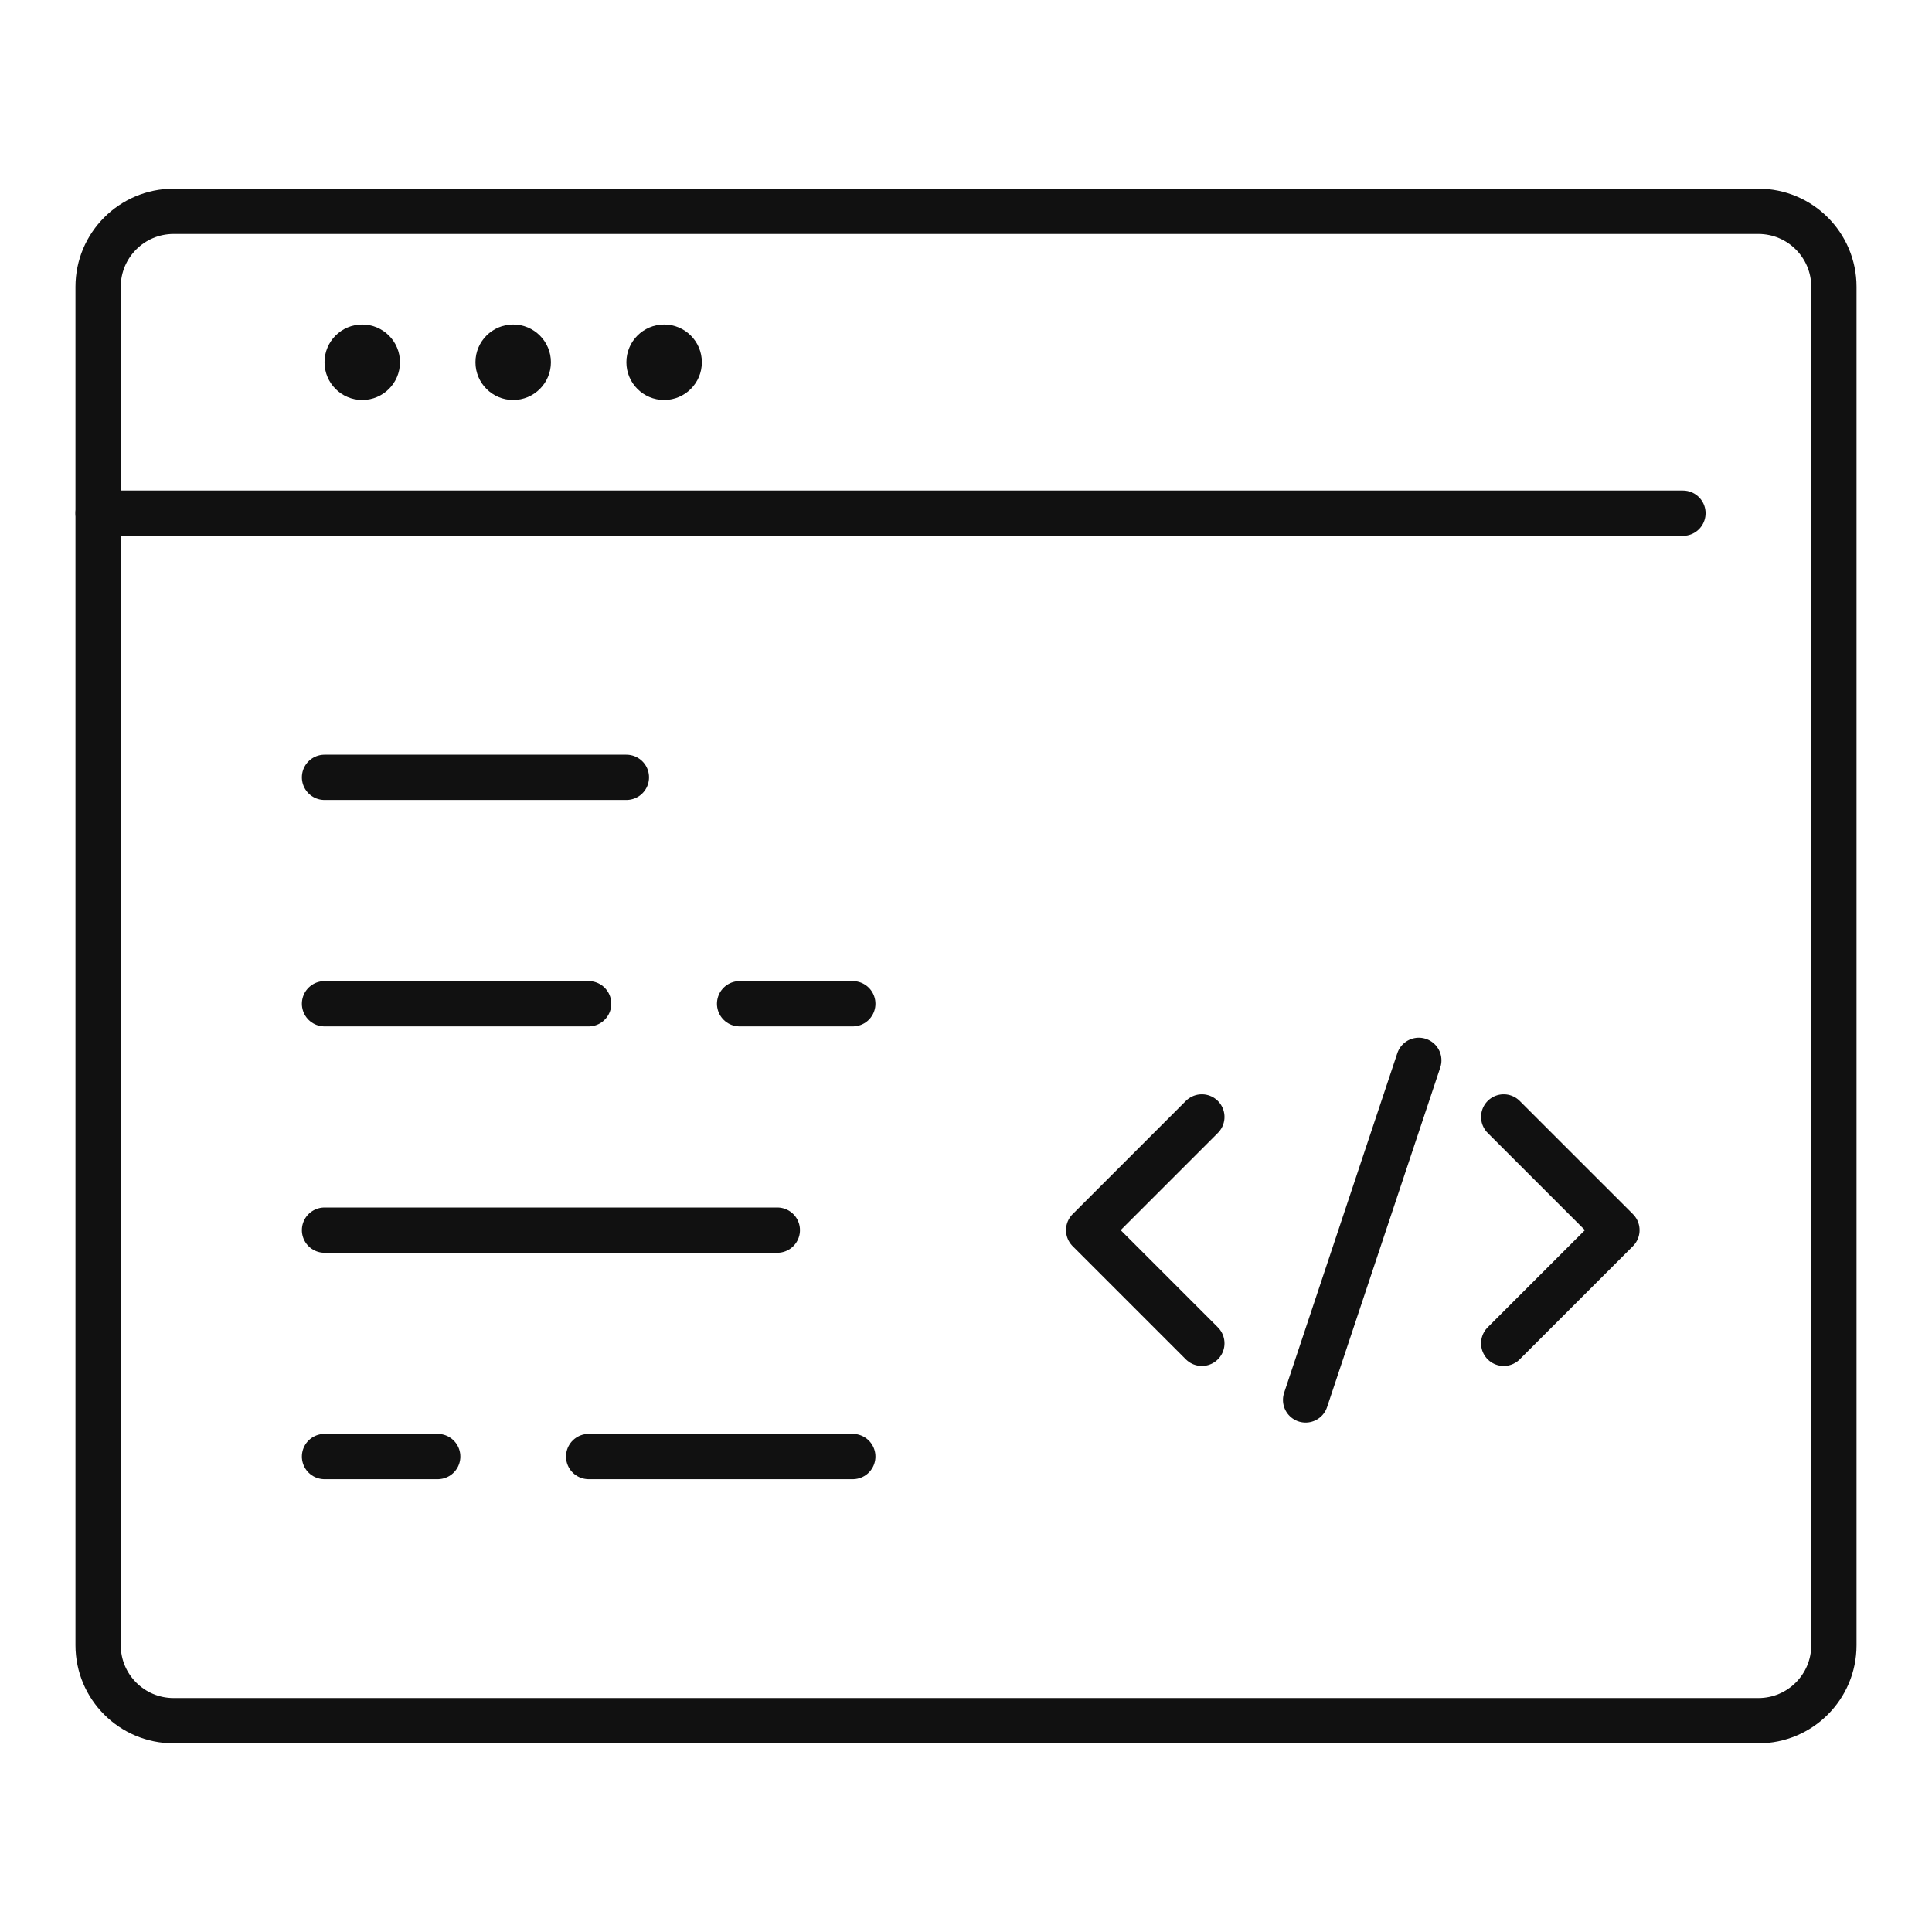
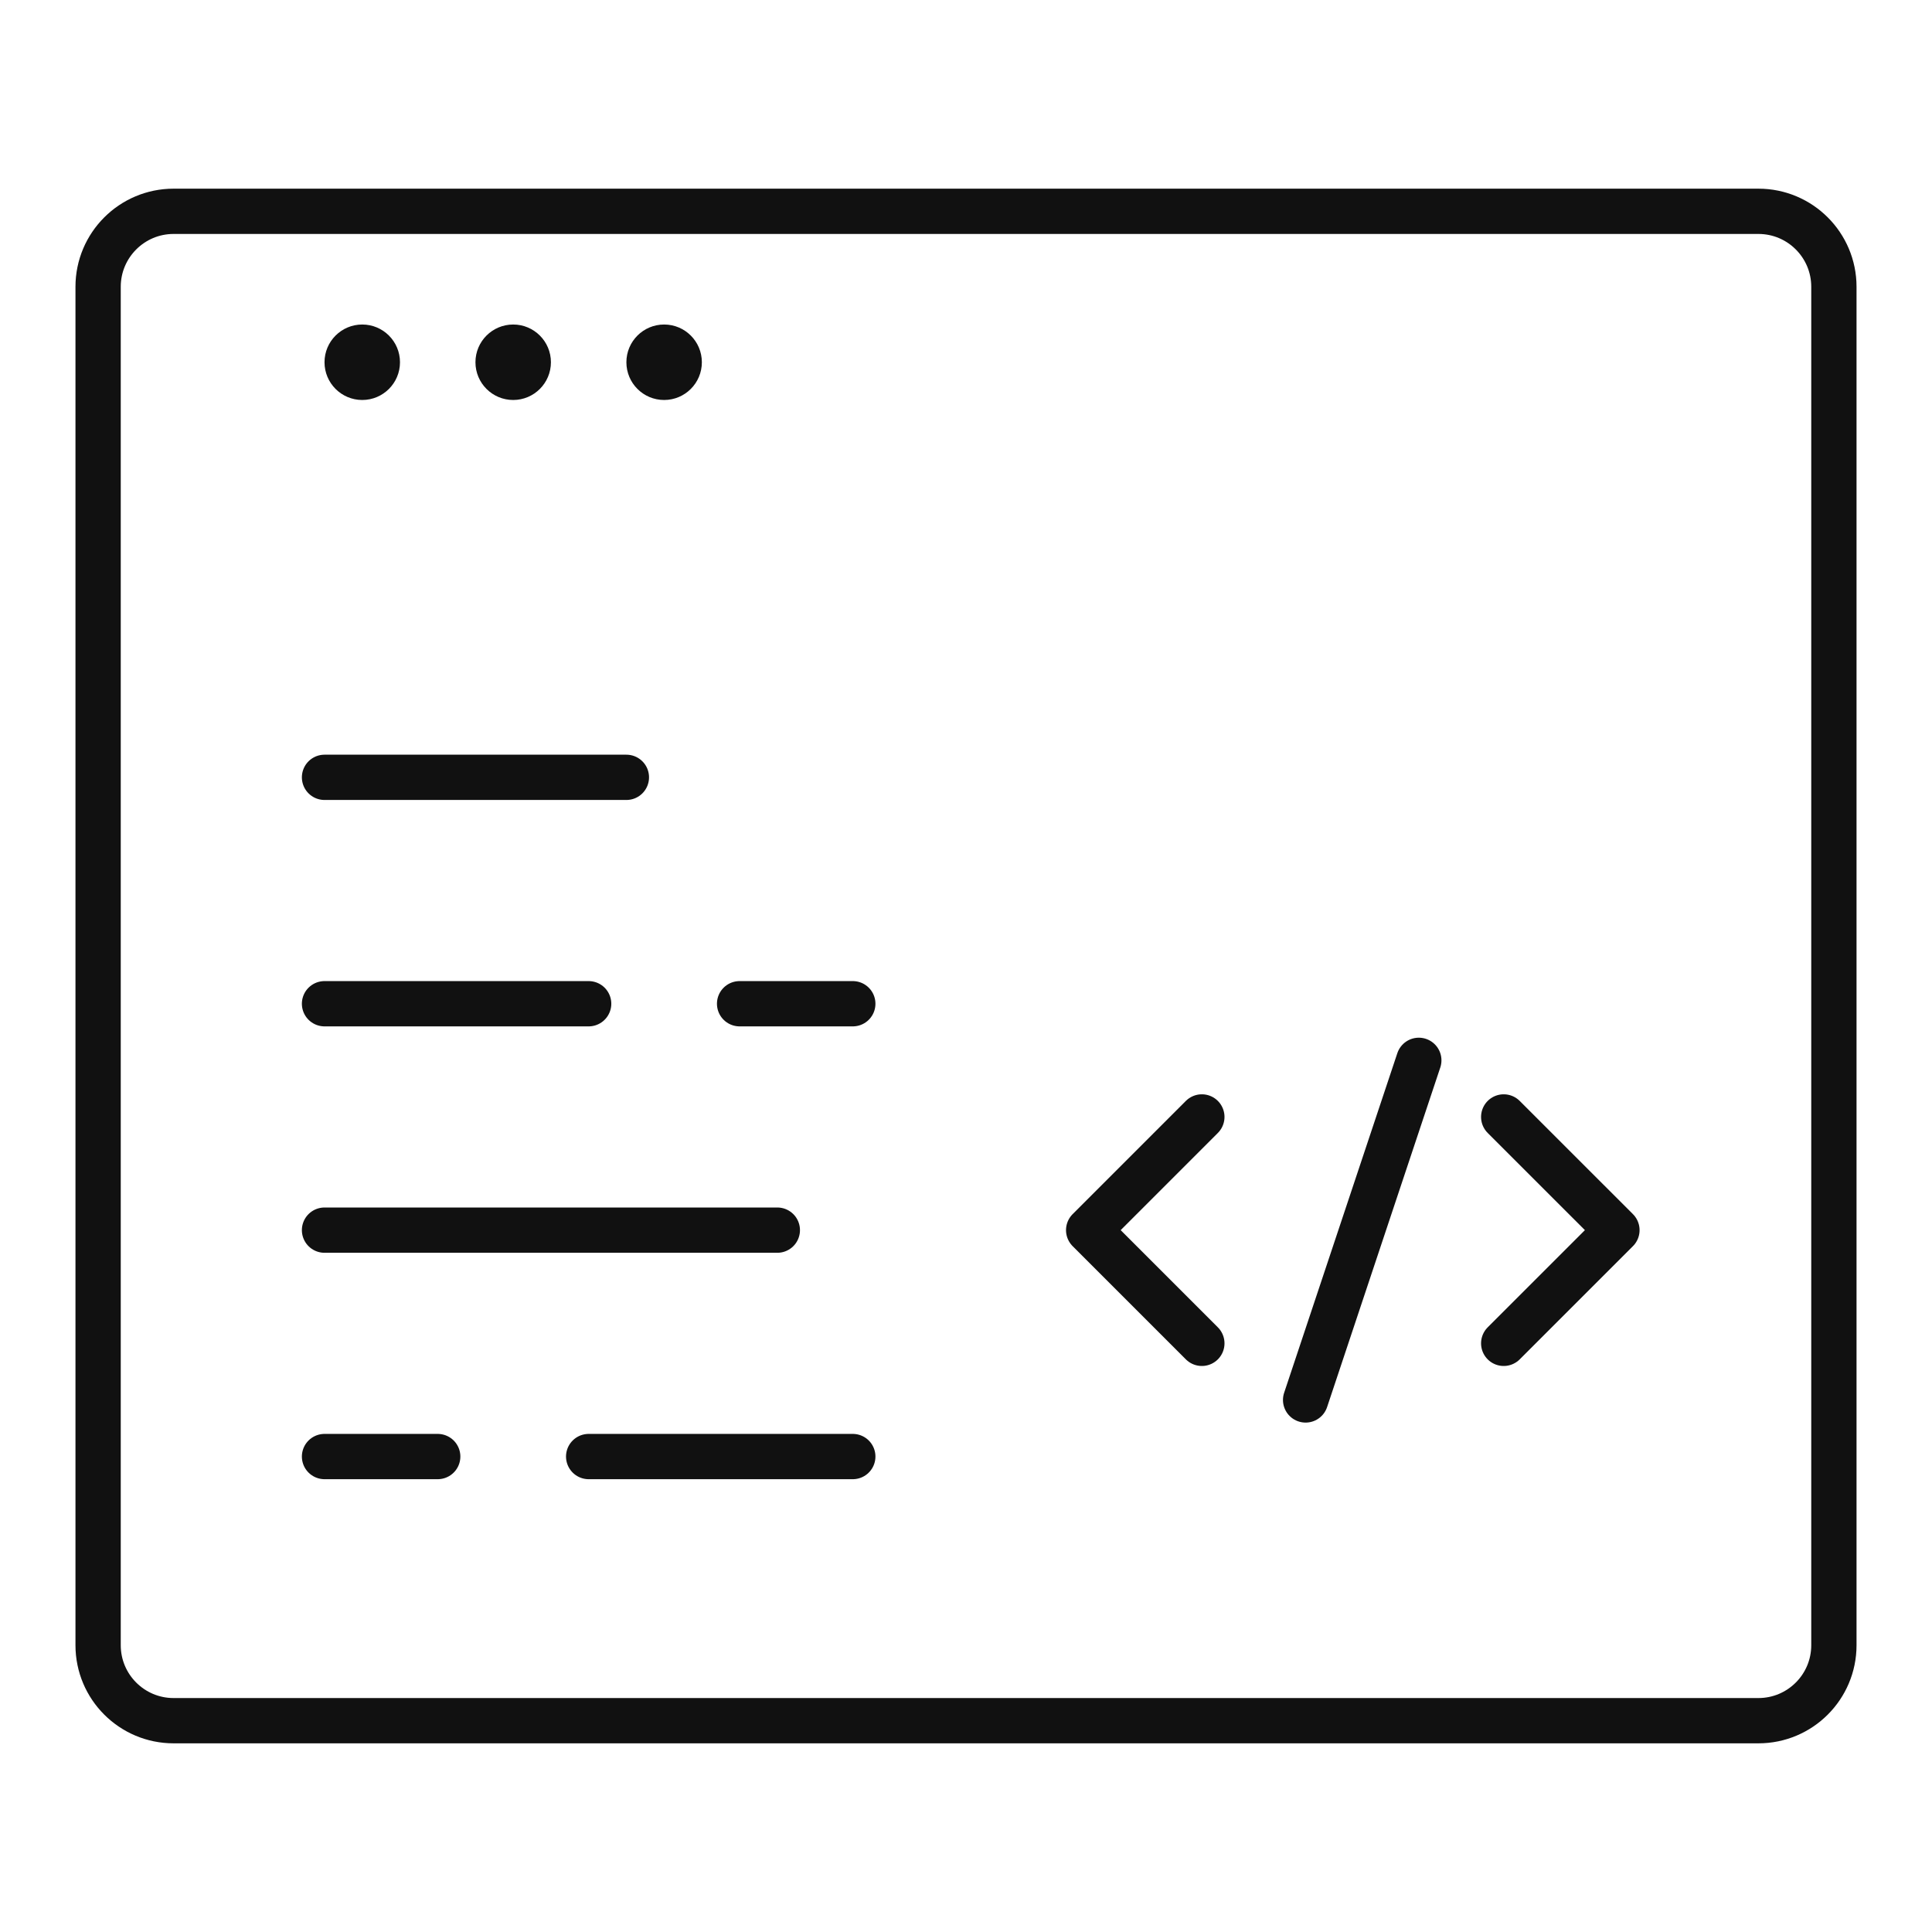
<svg xmlns="http://www.w3.org/2000/svg" version="1.1" id="Calque_1" x="0px" y="0px" width="64px" height="64px" viewBox="0 0 64 64" enable-background="new 0 0 64 64" xml:space="preserve">
  <g>
    <path fill="none" stroke="#111111" stroke-width="1.5" stroke-linecap="round" stroke-linejoin="round" stroke-miterlimit="3" d="   M31.375,57H5.75c-1.38,0-2.5-1.119-2.5-2.5v-45c0-1.38,1.12-2.5,2.5-2.5h52.5c1.381,0,2.5,1.12,2.5,2.5v45   c0,1.381-1.12,2.5-2.5,2.5H31.375z" />
-     <line fill="none" stroke="#111111" stroke-width="1.5" stroke-linecap="round" stroke-linejoin="round" stroke-miterlimit="3" x1="3.25" y1="17" x2="55.75" y2="17" />
    <circle fill="#111111" cx="22" cy="12" r="1.25" />
    <circle fill="#111111" cx="17" cy="12" r="1.25" />
    <circle fill="#111111" cx="12" cy="12" r="1.25" />
    <line fill="none" stroke="#111111" stroke-width="1.5" stroke-linecap="round" stroke-linejoin="round" stroke-miterlimit="3" x1="10.75" y1="25.75" x2="20.75" y2="25.75" />
    <line fill="none" stroke="#111111" stroke-width="1.5" stroke-linecap="round" stroke-linejoin="round" stroke-miterlimit="3" x1="10.75" y1="33.25" x2="19.5" y2="33.25" />
    <line fill="none" stroke="#111111" stroke-width="1.5" stroke-linecap="round" stroke-linejoin="round" stroke-miterlimit="3" x1="10.75" y1="40.75" x2="25.75" y2="40.75" />
    <line fill="none" stroke="#111111" stroke-width="1.5" stroke-linecap="round" stroke-linejoin="round" stroke-miterlimit="3" x1="10.75" y1="48.25" x2="14.5" y2="48.25" />
    <line fill="none" stroke="#111111" stroke-width="1.5" stroke-linecap="round" stroke-linejoin="round" stroke-miterlimit="3" x1="24.5" y1="33.25" x2="28.25" y2="33.25" />
    <polyline fill="none" stroke="#111111" stroke-width="1.5" stroke-linecap="round" stroke-linejoin="round" stroke-miterlimit="3" points="   39.813,44.5 36.063,40.75 39.813,37  " />
    <polyline fill="none" stroke="#111111" stroke-width="1.5" stroke-linecap="round" stroke-linejoin="round" stroke-miterlimit="3" points="   49.812,44.5 53.563,40.75 49.812,37  " />
    <line fill="none" stroke="#111111" stroke-width="1.5" stroke-linecap="round" stroke-linejoin="round" stroke-miterlimit="3" x1="47" y1="35.125" x2="43.25" y2="46.375" />
    <line fill="none" stroke="#111111" stroke-width="1.5" stroke-linecap="round" stroke-linejoin="round" stroke-miterlimit="3" x1="19.5" y1="48.25" x2="28.25" y2="48.25" />
  </g>
</svg>